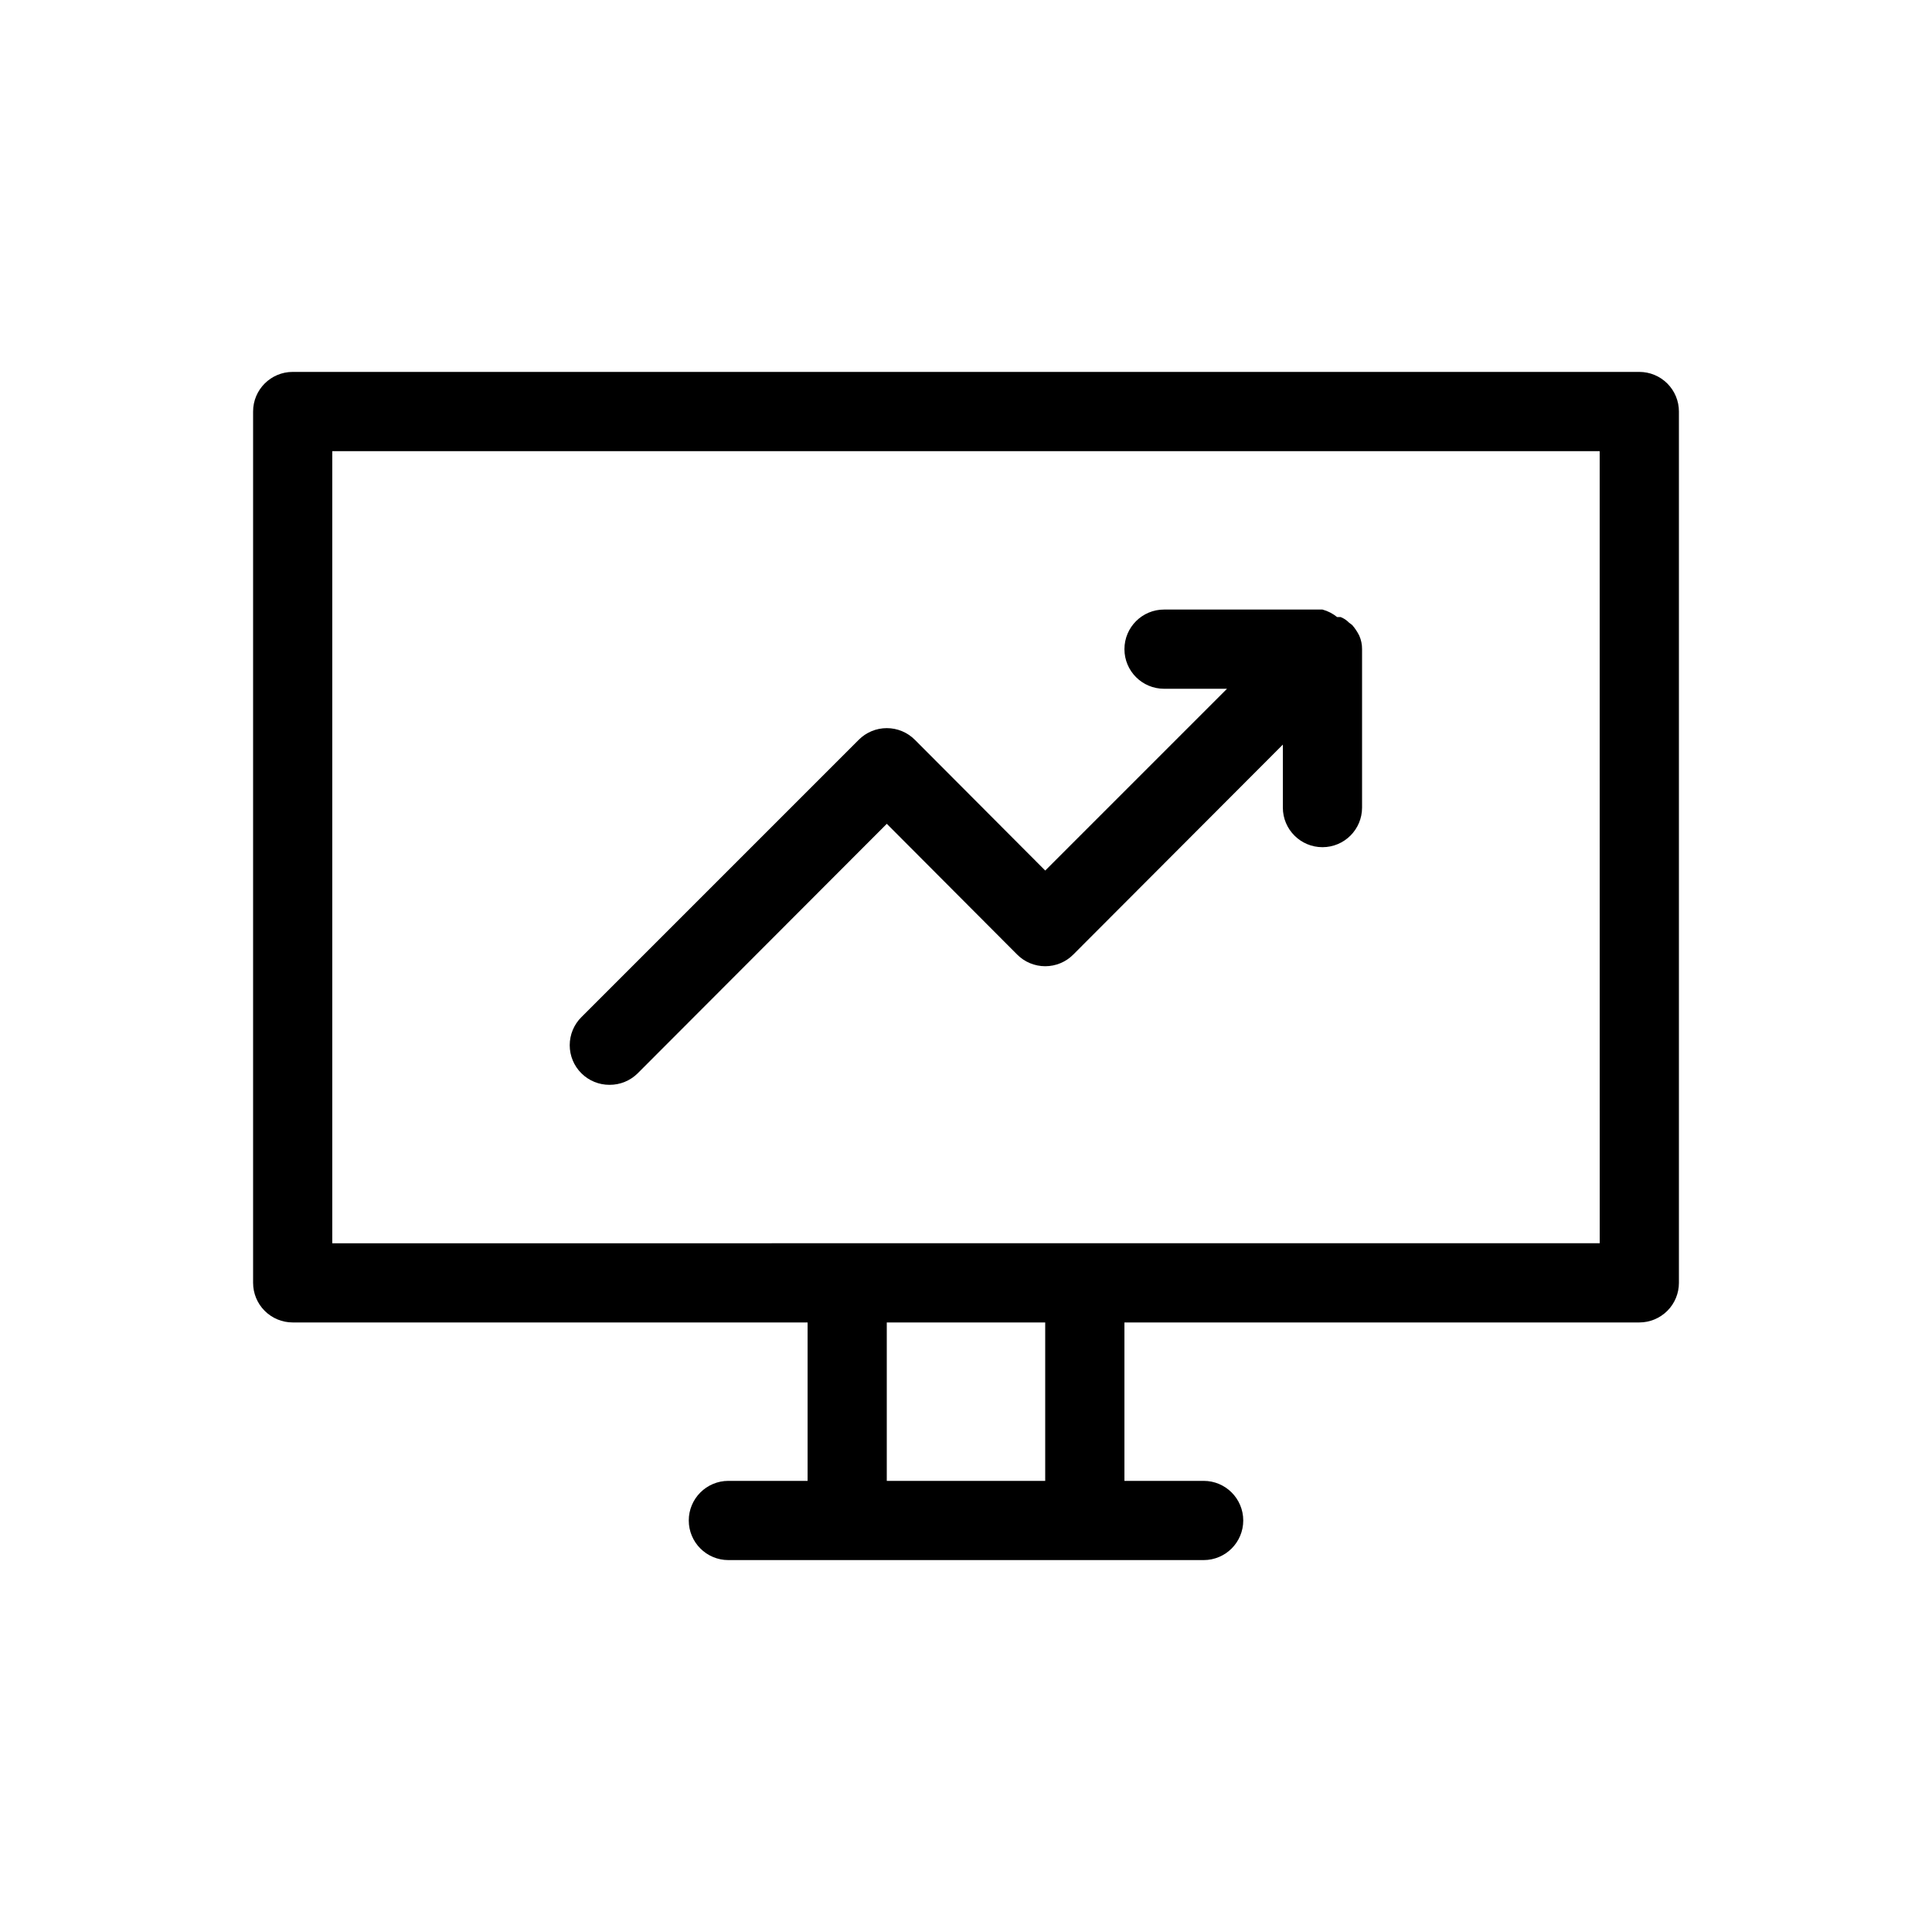
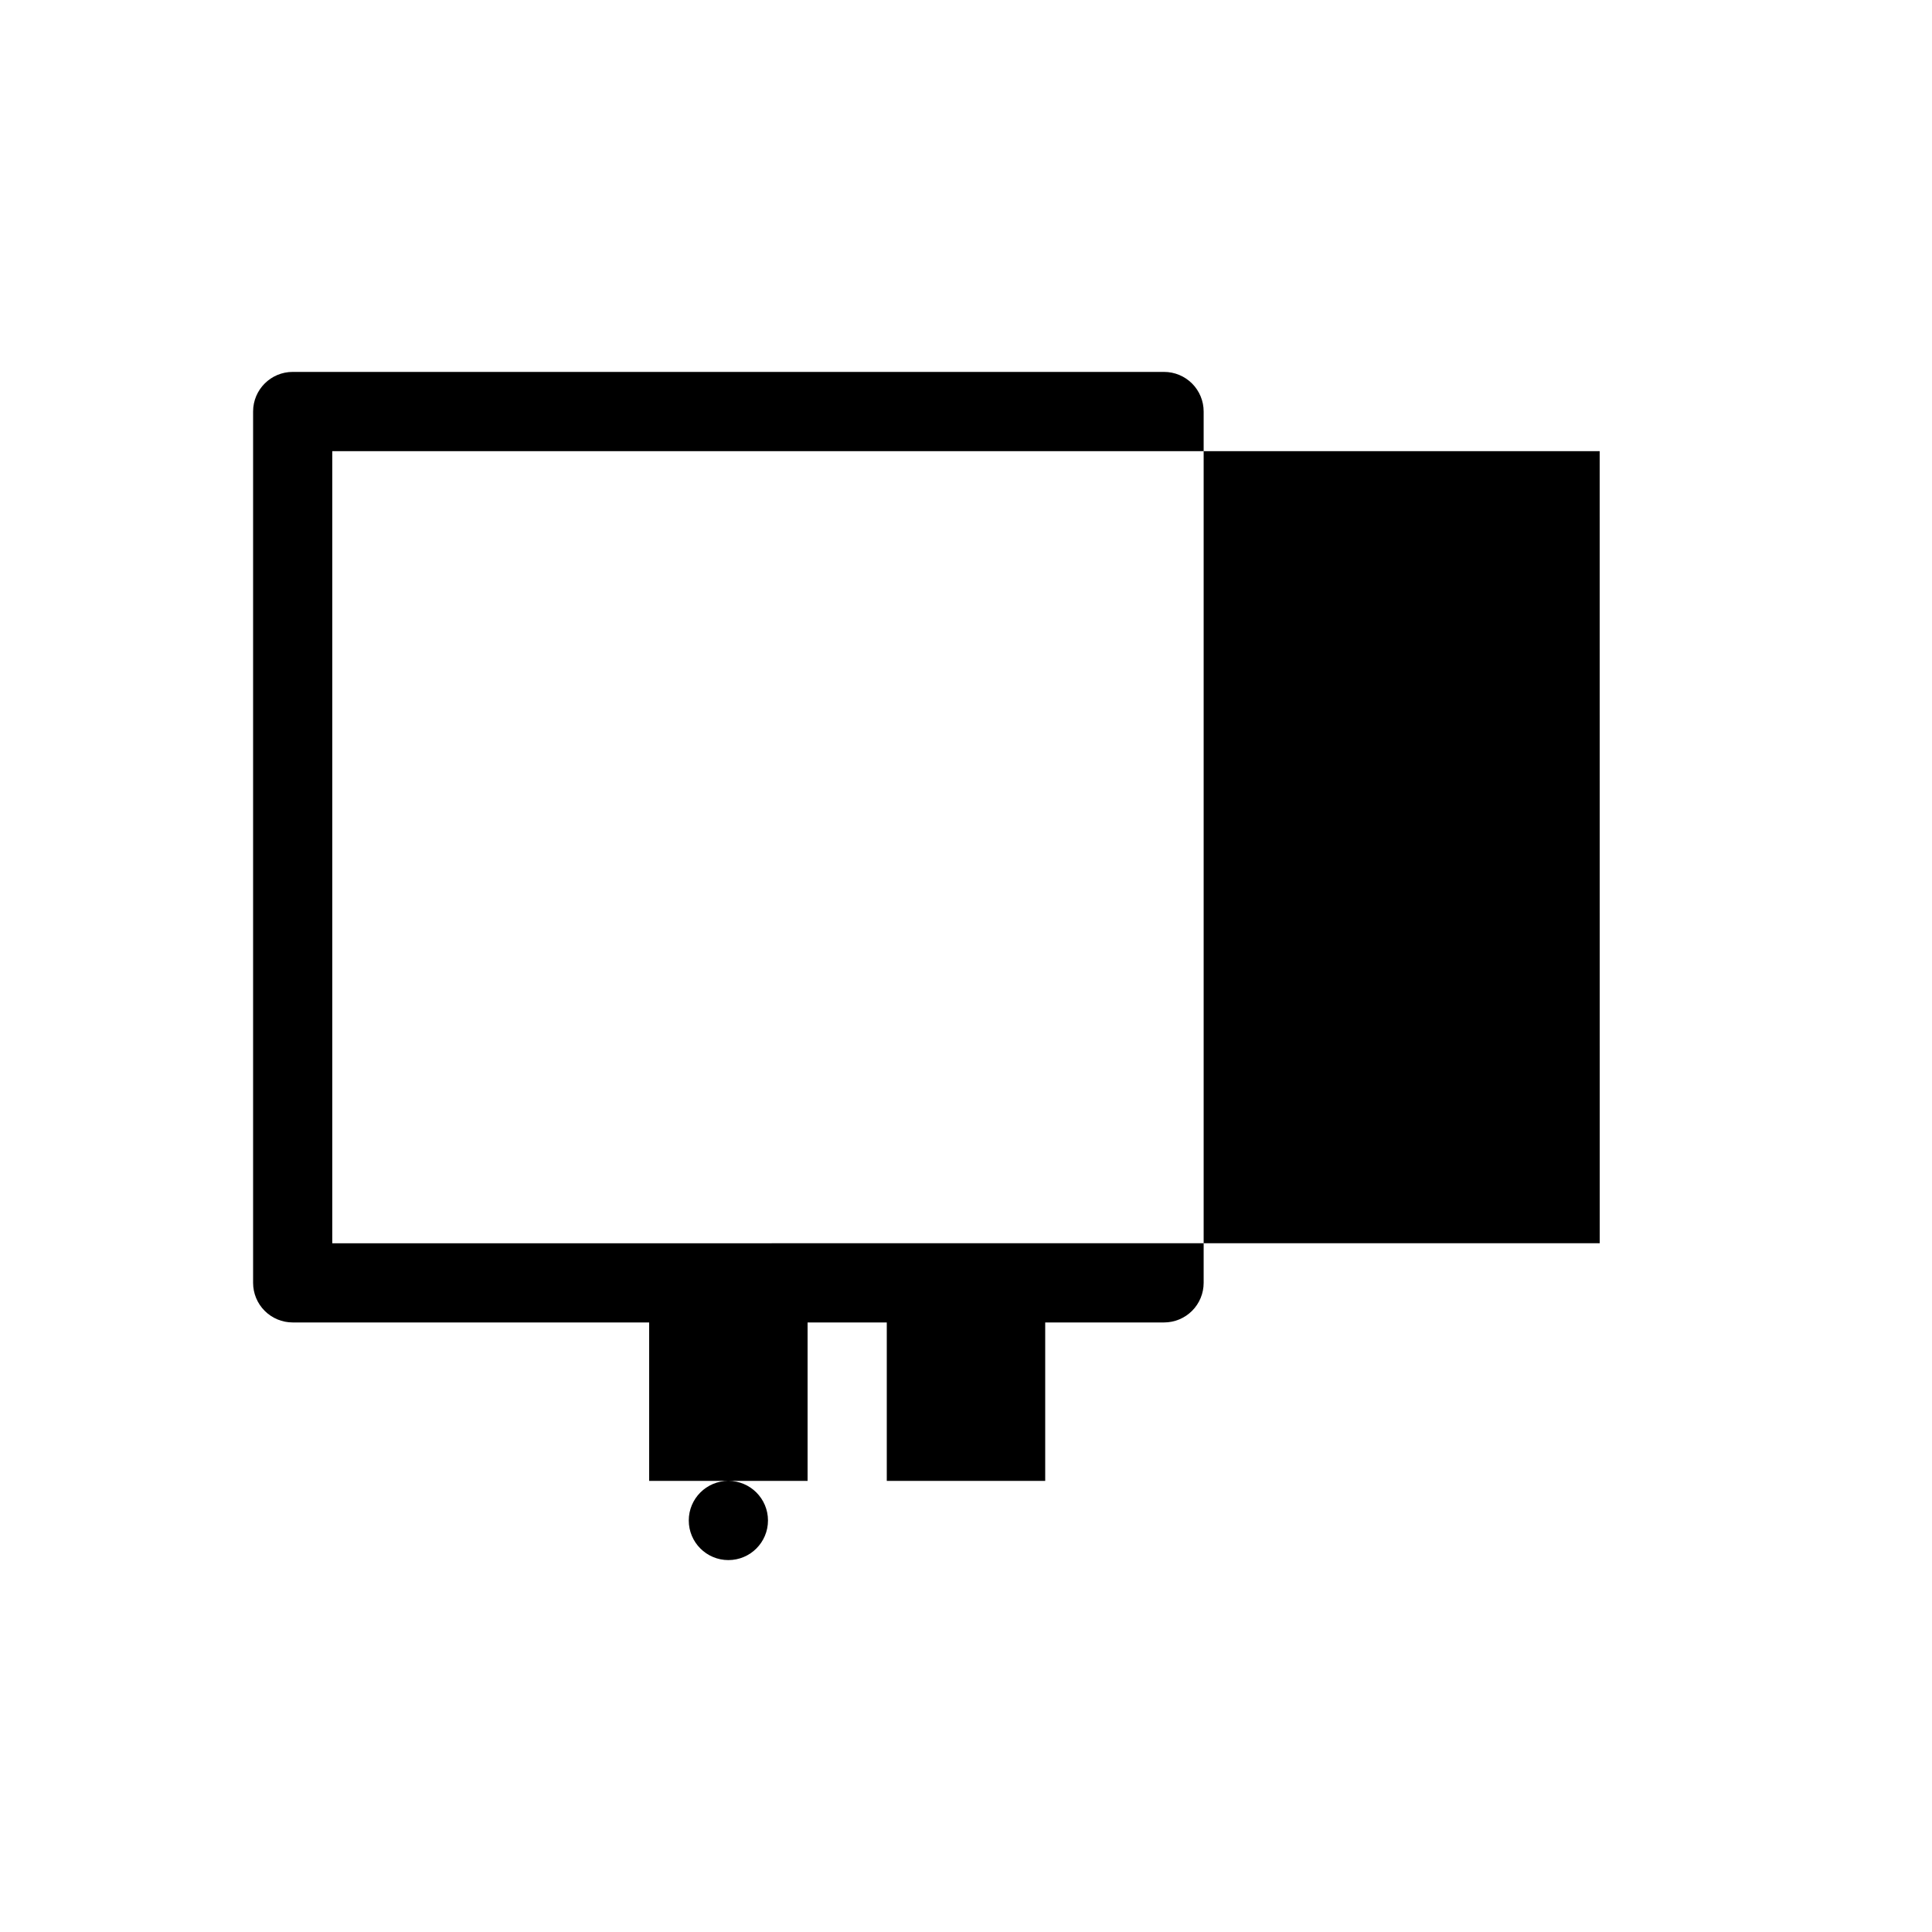
<svg xmlns="http://www.w3.org/2000/svg" fill="#000000" width="800px" height="800px" version="1.1" viewBox="144 144 512 512">
  <g>
-     <path d="m578.43 242.56h-356.86c-5.797 0-10.496 4.699-10.496 10.496v230.91c0 2.785 1.105 5.457 3.074 7.422 1.969 1.969 4.637 3.074 7.422 3.074h136.45v41.984h-20.992c-5.797 0-10.496 4.699-10.496 10.496s4.699 10.496 10.496 10.496h125.95c5.797 0 10.496-4.699 10.496-10.496s-4.699-10.496-10.496-10.496h-20.992v-41.984h136.45c2.785 0 5.453-1.105 7.422-3.074 1.969-1.965 3.074-4.637 3.074-7.422v-230.91c0-2.785-1.105-5.453-3.074-7.422s-4.637-3.074-7.422-3.074zm-157.44 293.89h-41.984v-41.984h41.984zm146.95-62.977-335.88 0.004v-209.92h335.87z" />
-     <path d="m305.54 431.49c2.789 0.016 5.469-1.082 7.453-3.047l66.02-66.125 34.531 34.637c1.969 1.988 4.652 3.106 7.453 3.106 2.797 0 5.481-1.117 7.449-3.106l55.523-55.629v16.691c0 5.797 4.699 10.496 10.496 10.496 5.797 0 10.496-4.699 10.496-10.496v-41.984c0.012-1.23-0.238-2.445-0.734-3.57-0.504-1.02-1.141-1.973-1.887-2.832l-0.84-0.629v-0.004c-0.625-0.641-1.375-1.141-2.207-1.469h-0.945 0.004c-1.141-0.93-2.465-1.609-3.887-1.992h-41.98c-5.797 0-10.496 4.699-10.496 10.496s4.699 10.496 10.496 10.496h16.688l-48.176 48.176-34.531-34.637h-0.004c-1.969-1.988-4.652-3.106-7.449-3.106-2.801 0-5.484 1.117-7.453 3.106l-73.473 73.473c-1.988 1.969-3.106 4.652-3.106 7.453 0 2.797 1.117 5.481 3.106 7.449 1.98 1.965 4.664 3.062 7.453 3.047z" />
+     <path d="m578.43 242.56h-356.86c-5.797 0-10.496 4.699-10.496 10.496v230.91c0 2.785 1.105 5.457 3.074 7.422 1.969 1.969 4.637 3.074 7.422 3.074h136.45v41.984h-20.992c-5.797 0-10.496 4.699-10.496 10.496s4.699 10.496 10.496 10.496c5.797 0 10.496-4.699 10.496-10.496s-4.699-10.496-10.496-10.496h-20.992v-41.984h136.45c2.785 0 5.453-1.105 7.422-3.074 1.969-1.965 3.074-4.637 3.074-7.422v-230.91c0-2.785-1.105-5.453-3.074-7.422s-4.637-3.074-7.422-3.074zm-157.44 293.89h-41.984v-41.984h41.984zm146.95-62.977-335.88 0.004v-209.92h335.87z" />
  </g>
</svg>